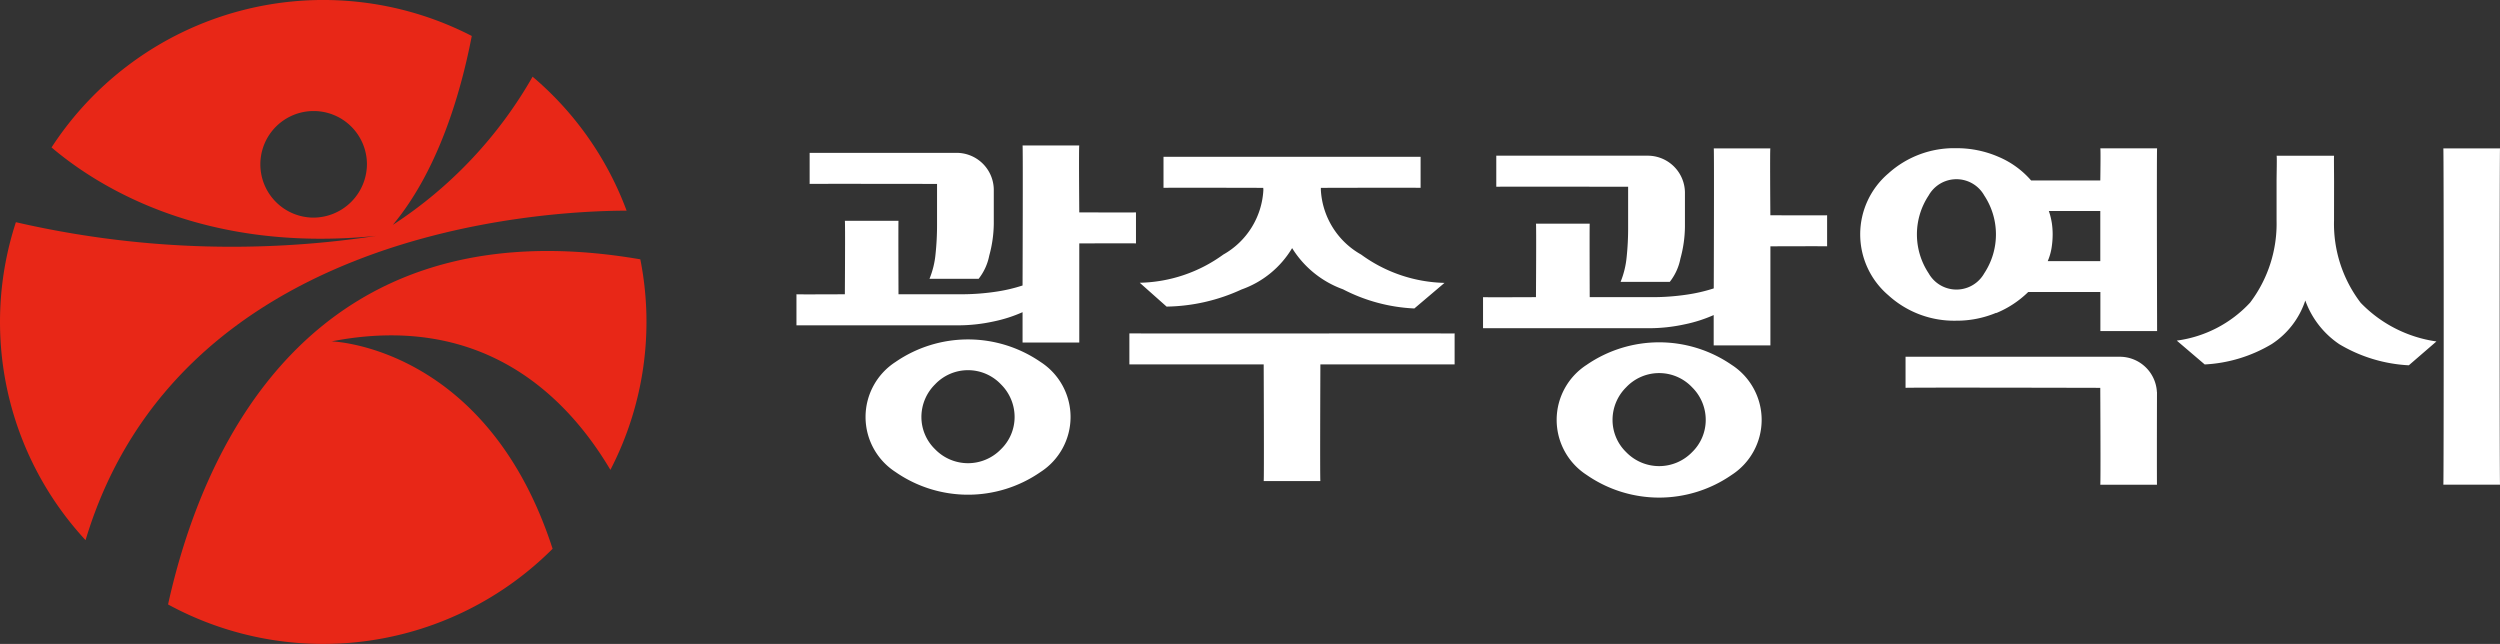
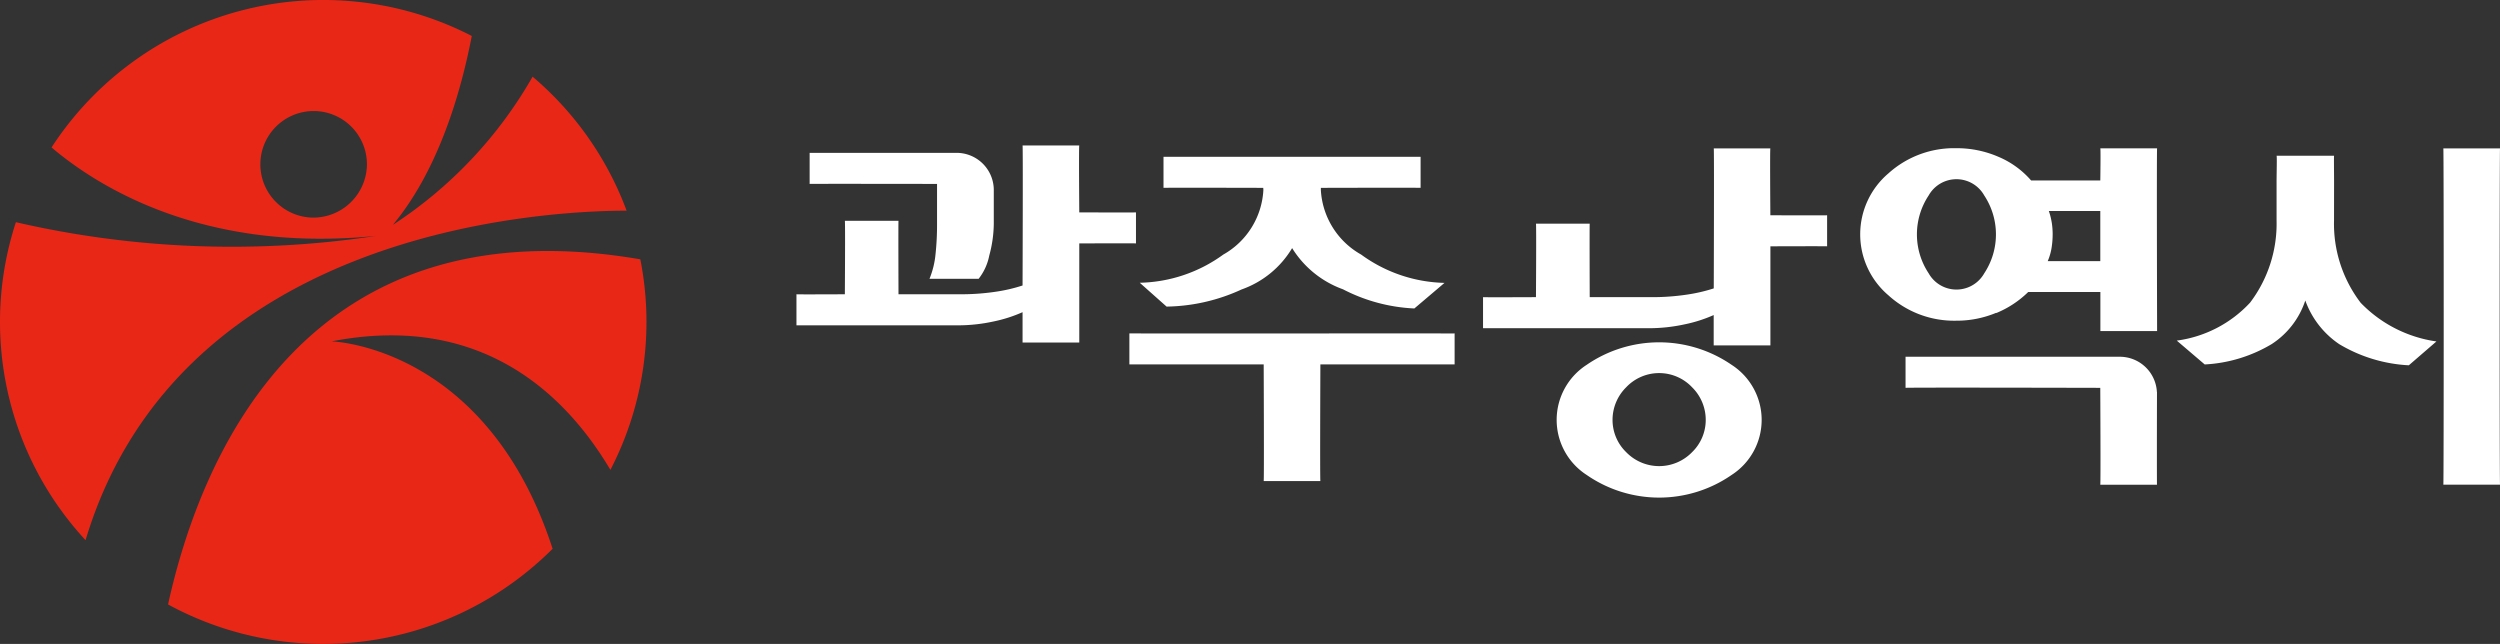
<svg xmlns="http://www.w3.org/2000/svg" id="logo2" width="115.304" height="29.699" viewBox="0 0 115.304 29.699">
  <rect x="0" y="0" width="115.304" height="29.699" fill="#333333" stroke="none" />
  <defs>
    <clipPath id="clip-path">
      <rect id="사각형_57997" data-name="사각형 57997" width="115.304" height="29.699" fill="none" />
    </clipPath>
  </defs>
  <g id="그룹_46839" data-name="그룹 46839" transform="translate(0 0)" clip-path="url(#clip-path)">
    <path id="패스_51637" data-name="패스 51637" d="M21.965,25.707c6.95-1.354,10.834,2.51,12.859,5.926a14.833,14.833,0,0,0,1.38-9.71c-15.4-2.651-20.262,9.02-21.782,15.917a14.956,14.956,0,0,0,17.736-2.568c-3.036-9.367-10.193-9.565-10.193-9.565" transform="translate(-6.671 -9.962)" fill="#e82717" />
    <path id="패스_51638" data-name="패스 51638" d="M24.564,3.537A19.906,19.906,0,0,1,18.12,10.37C20.211,7.858,21.25,4.3,21.759,1.659A14.954,14.954,0,0,0,2.377,6.8c2.162,1.834,7.038,4.88,14.973,4.079A44.364,44.364,0,0,1,.733,10.248,14.809,14.809,0,0,0,3.946,24.913C8.253,10.583,25.058,9.723,28.9,9.716a14.88,14.88,0,0,0-4.336-6.179m-10.134,6.5a2.458,2.458,0,1,1,2.494-2.458,2.478,2.478,0,0,1-2.494,2.458" transform="translate(0 0)" fill="#e82717" />
    <g id="그룹_46847" data-name="그룹 46847">
      <path id="패스_51639" data-name="패스 51639" d="M194.044,16.055a6,6,0,0,0,1.229,3.8,6.024,6.024,0,0,0,3.494,1.783l-1.273,1.1a6.937,6.937,0,0,1-3.206-.973,4.1,4.1,0,0,1-1.569-2.016,3.822,3.822,0,0,1-1.544,2.007,6.685,6.685,0,0,1-3.095.943l-1.289-1.1a5.617,5.617,0,0,0,3.383-1.753,6.033,6.033,0,0,0,1.22-3.792v-1.8c0-.316.023-1.17,0-1.18h2.652c-.011.01,0,.865,0,1.18Zm5.041-3.321H201.7c-.023.011-.023,15.487,0,15.51h-2.614c.022-.023.022-15.5,0-15.51" transform="translate(-86.395 -5.89)" fill="#fff" />
      <path id="패스_51640" data-name="패스 51640" d="M103.088,14.888s-4.593-.012-4.6,0V13.455h11.857v1.433c-.011-.012-4.6,0-4.6,0v.1a3.645,3.645,0,0,0,1.858,2.977,6.769,6.769,0,0,0,3.845,1.306l-1.391,1.18a7.926,7.926,0,0,1-3.291-.884,4.59,4.59,0,0,1-2.346-1.9,4.431,4.431,0,0,1-2.328,1.906,8.536,8.536,0,0,1-3.462.792l-1.238-1.1a6.773,6.773,0,0,0,3.853-1.3,3.635,3.635,0,0,0,1.849-2.984Zm.018,8.143H96.914V21.6c.022.01,13.9,0,13.9,0,.268,0,1.088.01,1.1,0v1.432h-6.191s-.023,5.356,0,5.379h-2.615c.023-.023,0-5.379,0-5.379" transform="translate(-44.825 -6.224)" fill="#fff" />
      <path id="패스_51641" data-name="패스 51641" d="M165.9,20.33a4.6,4.6,0,0,0,1.474-.97h3.33v1.8h2.616s-.023-8.418,0-8.429H170.7c.023.011,0,1.483,0,1.483h-3.191a4.1,4.1,0,0,0-1.5-1.088,4.823,4.823,0,0,0-1.953-.4,4.523,4.523,0,0,0-3.13,1.163,3.689,3.689,0,0,0,0,5.621,4.5,4.5,0,0,0,3.13,1.172,4.719,4.719,0,0,0,1.839-.362m2.564-4.173a3.113,3.113,0,0,0-.132-.523H170.7v2.31h-2.424a2.619,2.619,0,0,0,.175-.6,3.981,3.981,0,0,0,.052-.633,3.61,3.61,0,0,0-.043-.556m-5.676,2.352a3.247,3.247,0,0,1,0-3.591,1.47,1.47,0,0,1,2.563,0,3.255,3.255,0,0,1,0,3.591,1.471,1.471,0,0,1-2.563,0" transform="translate(-73.831 -5.891)" fill="#fff" />
      <path id="패스_51642" data-name="패스 51642" d="M175.112,32.243a1.715,1.715,0,0,0-1.74-1.63h-9.853v1.434c.011-.023,8.981,0,8.981,0s.023,4.445,0,4.468h2.616c-.006-.015-.005-2.529,0-4.27" transform="translate(-75.632 -14.159)" fill="#fff" />
-       <path id="패스_51643" data-name="패스 51643" d="M134.478,14.794V16.7a12.658,12.658,0,0,1-.068,1.331,4.063,4.063,0,0,1-.279,1.148H136.4a2.508,2.508,0,0,0,.489-1.071,5.749,5.749,0,0,0,.209-1.475V15.047a1.716,1.716,0,0,0-1.744-1.686h-6.957v1.433c.012-.011,6.084,0,6.084,0" transform="translate(-59.386 -6.18)" fill="#fff" />
      <path id="패스_51644" data-name="패스 51644" d="M140.511,15.819s-.024-3.073,0-3.084H137.9c.023.011,0,6.457,0,6.457a7.521,7.521,0,0,1-1.23.286,10.752,10.752,0,0,1-1.684.118h-2.807s-.011-3.378,0-3.388H129.7c.022.011,0,3.388,0,3.388s-2.418.012-2.441,0v1.433h7.62a7.7,7.7,0,0,0,1.674-.178,6.492,6.492,0,0,0,1.344-.429v1.4h2.616v-4.57s2.6-.01,2.615,0V15.819c-.011.012-2.615,0-2.615,0" transform="translate(-58.859 -5.891)" fill="#fff" />
      <path id="패스_51645" data-name="패스 51645" d="M141.65,30.416a5.9,5.9,0,0,0-6.689,0,3.021,3.021,0,0,0,0,5.076,5.871,5.871,0,0,0,6.689,0,3.02,3.02,0,0,0,0-5.076m-1.823,4.024a2.116,2.116,0,0,1-3.044,0,2.067,2.067,0,0,1-.627-1.481,2.112,2.112,0,0,1,.627-1.507,2.092,2.092,0,0,1,3.044,0,2.112,2.112,0,0,1,.627,1.507,2.068,2.068,0,0,1-.627,1.481" transform="translate(-61.783 -13.588)" fill="#fff" />
      <path id="패스_51646" data-name="패스 51646" d="M75.353,14.543v1.9a12.683,12.683,0,0,1-.069,1.332,4.01,4.01,0,0,1-.279,1.146h2.267a2.512,2.512,0,0,0,.489-1.07,5.753,5.753,0,0,0,.209-1.475V14.8a1.716,1.716,0,0,0-1.745-1.687H69.477v1.433c.012-.01,5.876,0,5.876,0" transform="translate(-32.135 -6.063)" fill="#fff" />
      <path id="패스_51647" data-name="패스 51647" d="M81.387,15.568s-.025-3.074,0-3.085H78.771c.023.011,0,6.457,0,6.457a7.4,7.4,0,0,1-1.23.287,10.816,10.816,0,0,1-1.683.118H73.049s-.011-3.378,0-3.389H70.575c.022.011,0,3.389,0,3.389s-2.209.012-2.232,0v1.433h7.411a7.716,7.716,0,0,0,1.673-.177,6.528,6.528,0,0,0,1.344-.43v1.4h2.616V17s2.6-.01,2.615,0V15.568c-.011.011-2.615,0-2.615,0" transform="translate(-31.609 -5.773)" fill="#fff" />
-       <path id="패스_51648" data-name="패스 51648" d="M82.345,30.165a5.9,5.9,0,0,0-6.688,0,3.021,3.021,0,0,0,0,5.076,5.867,5.867,0,0,0,6.688,0,3.018,3.018,0,0,0,0-5.076m-1.823,4.023a2.114,2.114,0,0,1-3.043,0,2.068,2.068,0,0,1-.628-1.481,2.114,2.114,0,0,1,.628-1.507,2.093,2.093,0,0,1,3.043,0,2.116,2.116,0,0,1,.627,1.507,2.069,2.069,0,0,1-.627,1.481" transform="translate(-34.354 -13.471)" fill="#fff" />
    </g>
  </g>
</svg>